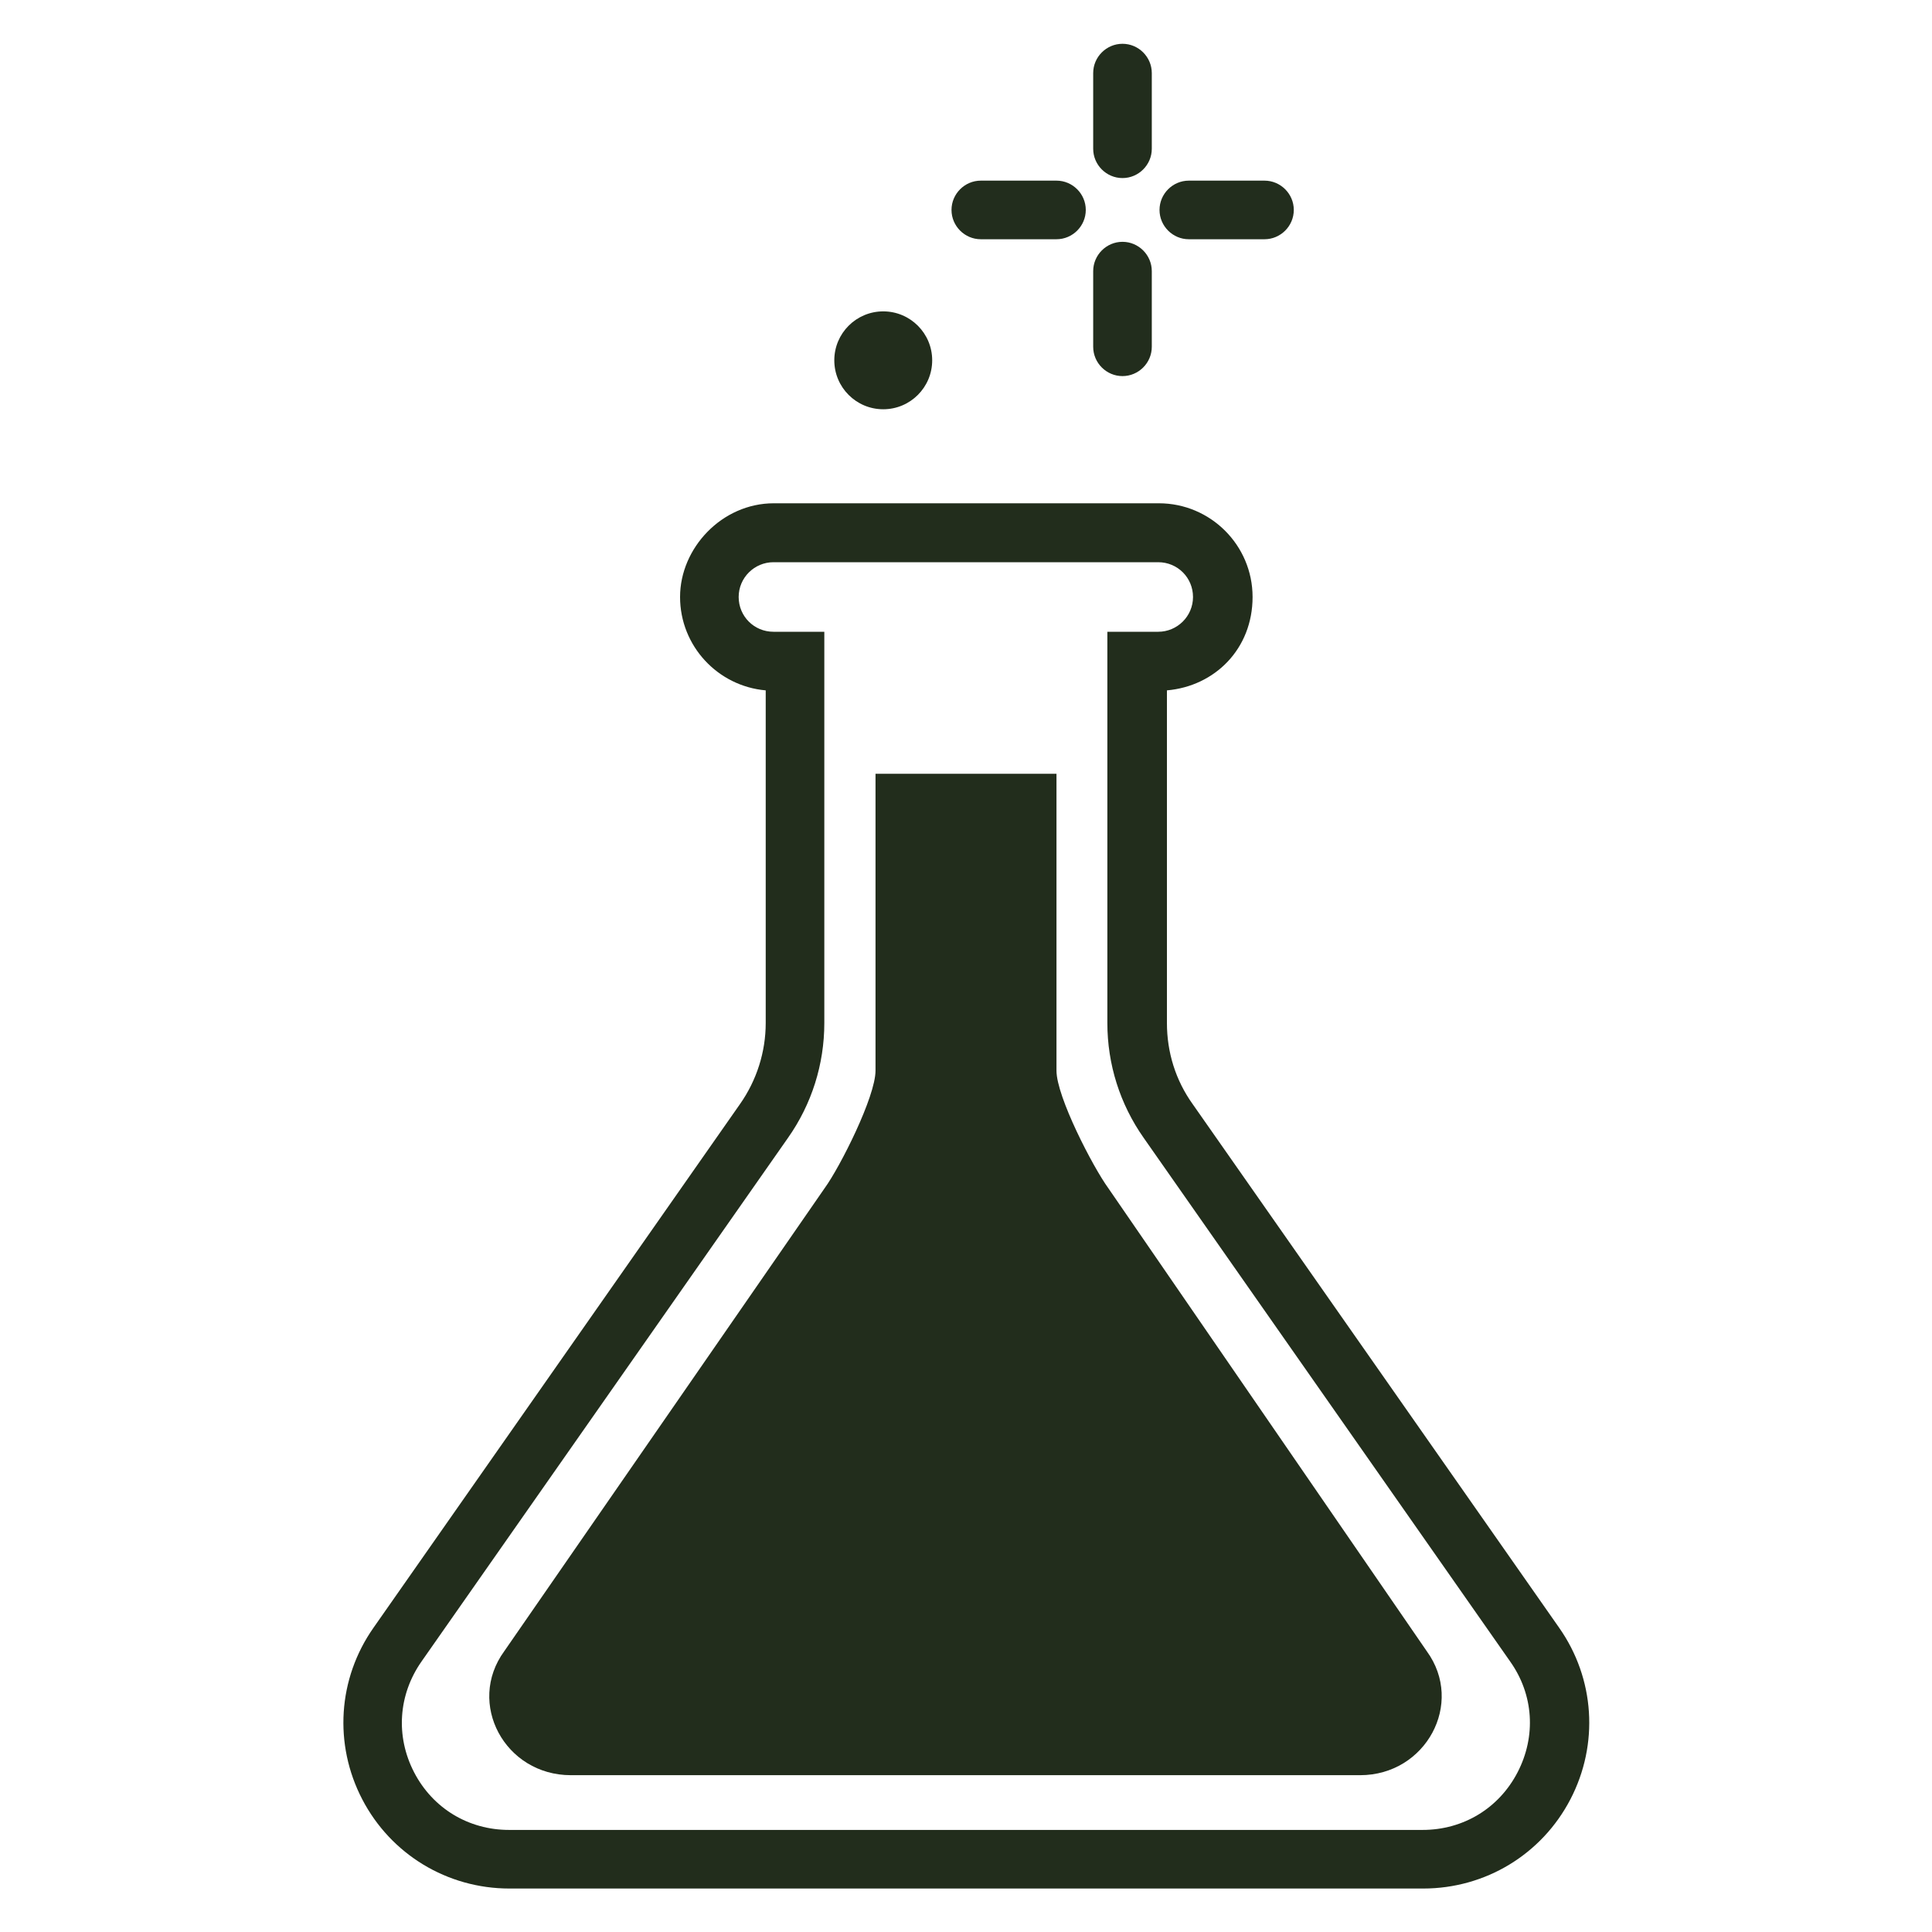
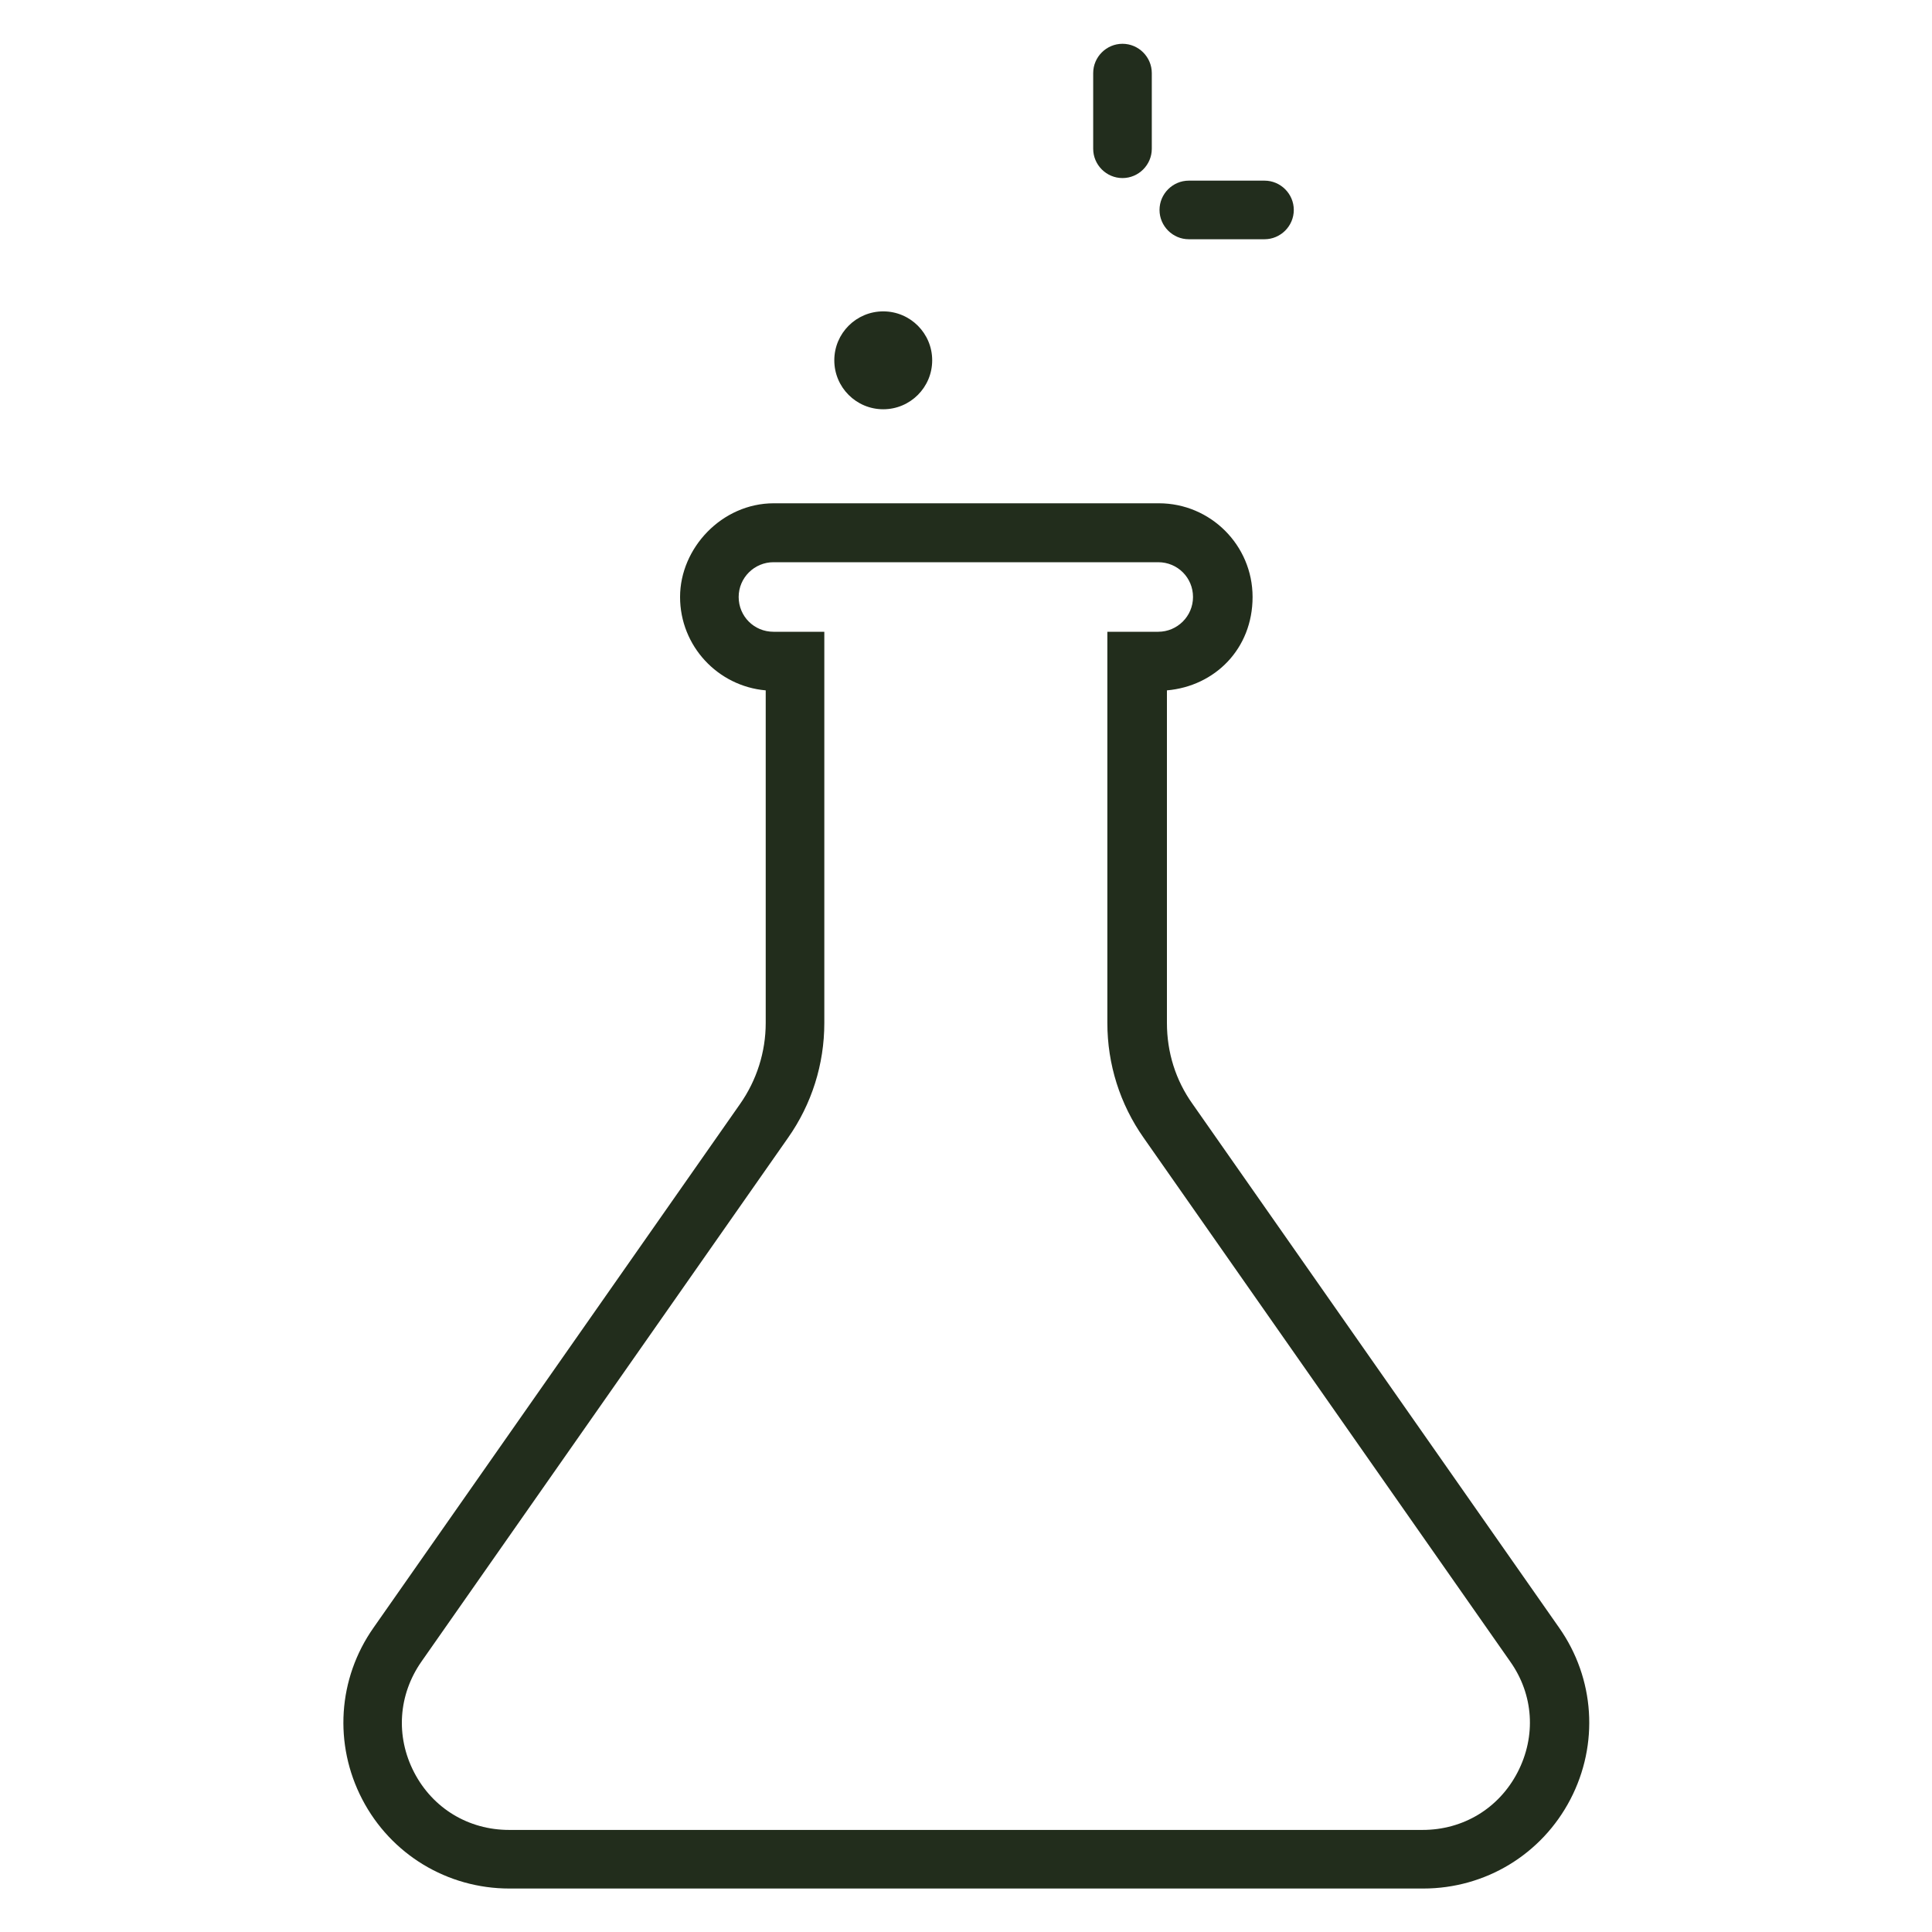
<svg xmlns="http://www.w3.org/2000/svg" viewBox="0 0 600 600" version="1.1" data-sanitized-data-name="Layer 2" data-name="Layer 2" id="Layer_2">
  <defs>
    <style>
      .cls-1 {
        fill: #222d1d;
      }

      .cls-1, .cls-2 {
        stroke-width: 0px;
      }

      .cls-2 {
        fill: #222d1c;
      }
    </style>
  </defs>
  <g data-sanitized-data-name="Layer 1-2" data-name="Layer 1-2" id="Layer_1-2">
    <g>
      <path d="M441.8,586.5H158.2c-19.3,0-36.8-10.6-45.7-27.7-8.9-17.1-7.6-37.5,3.5-53.3l113.8-162.6c5.2-7.4,8-16.2,8-25.2v-103.3c-14.9-1.3-26.6-13.8-26.6-29s13-29.1,29.1-29.1h119.6c16,0,29.1,13,29.1,29.1s-11.7,27.7-26.6,29v103.3c0,9.1,2.7,17.8,8,25.2l113.8,162.6c11.1,15.8,12.4,36.2,3.5,53.3-8.9,17.1-26.4,27.7-45.7,27.7h0ZM240.2,174.6c-5.9,0-10.8,4.8-10.8,10.8s4.8,10.8,10.8,10.8h15.8v121.5c0,12.8-3.9,25.2-11.3,35.7l-113.8,162.6c-7.2,10.3-8.1,23.2-2.3,34.4,5.8,11.2,16.9,17.9,29.5,17.9h283.7c12.6,0,23.7-6.7,29.5-17.9,5.8-11.2,5-24.1-2.3-34.4h0l-113.8-162.6c-7.4-10.5-11.3-22.9-11.3-35.7v-121.5h15.8c5.9,0,10.8-4.8,10.8-10.8s-4.8-10.8-10.8-10.8h-119.6,0Z" class="cls-2" />
-       <path d="M328.1,240.3v92.2c0,8.1,11.3,29.9,16.1,36.5l98.9,143.8c11.8,16.2-.3,38.5-20.7,38.5h-245.1c-20.5,0-32.5-22.3-20.7-38.5l99.5-143.8c4.8-6.6,15.8-28.4,15.8-36.5v-92.2h56.3Z" class="cls-2" />
      <g>
        <g>
          <path d="M348.6,55.3c-5,0-9.1-4.1-9.1-9.1v-23.5c0-5,4.1-9.1,9.1-9.1s9.1,4.1,9.1,9.1v23.5c0,5-4.1,9.1-9.1,9.1Z" class="cls-1" />
-           <path d="M348.6,116.8c-5,0-9.1-4.1-9.1-9.1v-23.5c0-5,4.1-9.1,9.1-9.1s9.1,4.1,9.1,9.1v23.5c0,5-4.1,9.1-9.1,9.1Z" class="cls-1" />
        </g>
        <g>
-           <path d="M328.1,74.3h-23.5c-5,0-9.1-4.1-9.1-9.1s4.1-9.1,9.1-9.1h23.5c5,0,9.1,4.1,9.1,9.1s-4.1,9.1-9.1,9.1Z" class="cls-1" />
          <path d="M392.7,74.3h-23.5c-5,0-9.1-4.1-9.1-9.1s4.1-9.1,9.1-9.1h23.5c5,0,9.1,4.1,9.1,9.1s-4.1,9.1-9.1,9.1Z" class="cls-1" />
        </g>
      </g>
      <circle r="15.2" cy="111.9" cx="274.3" class="cls-2" />
    </g>
  </g>
</svg>